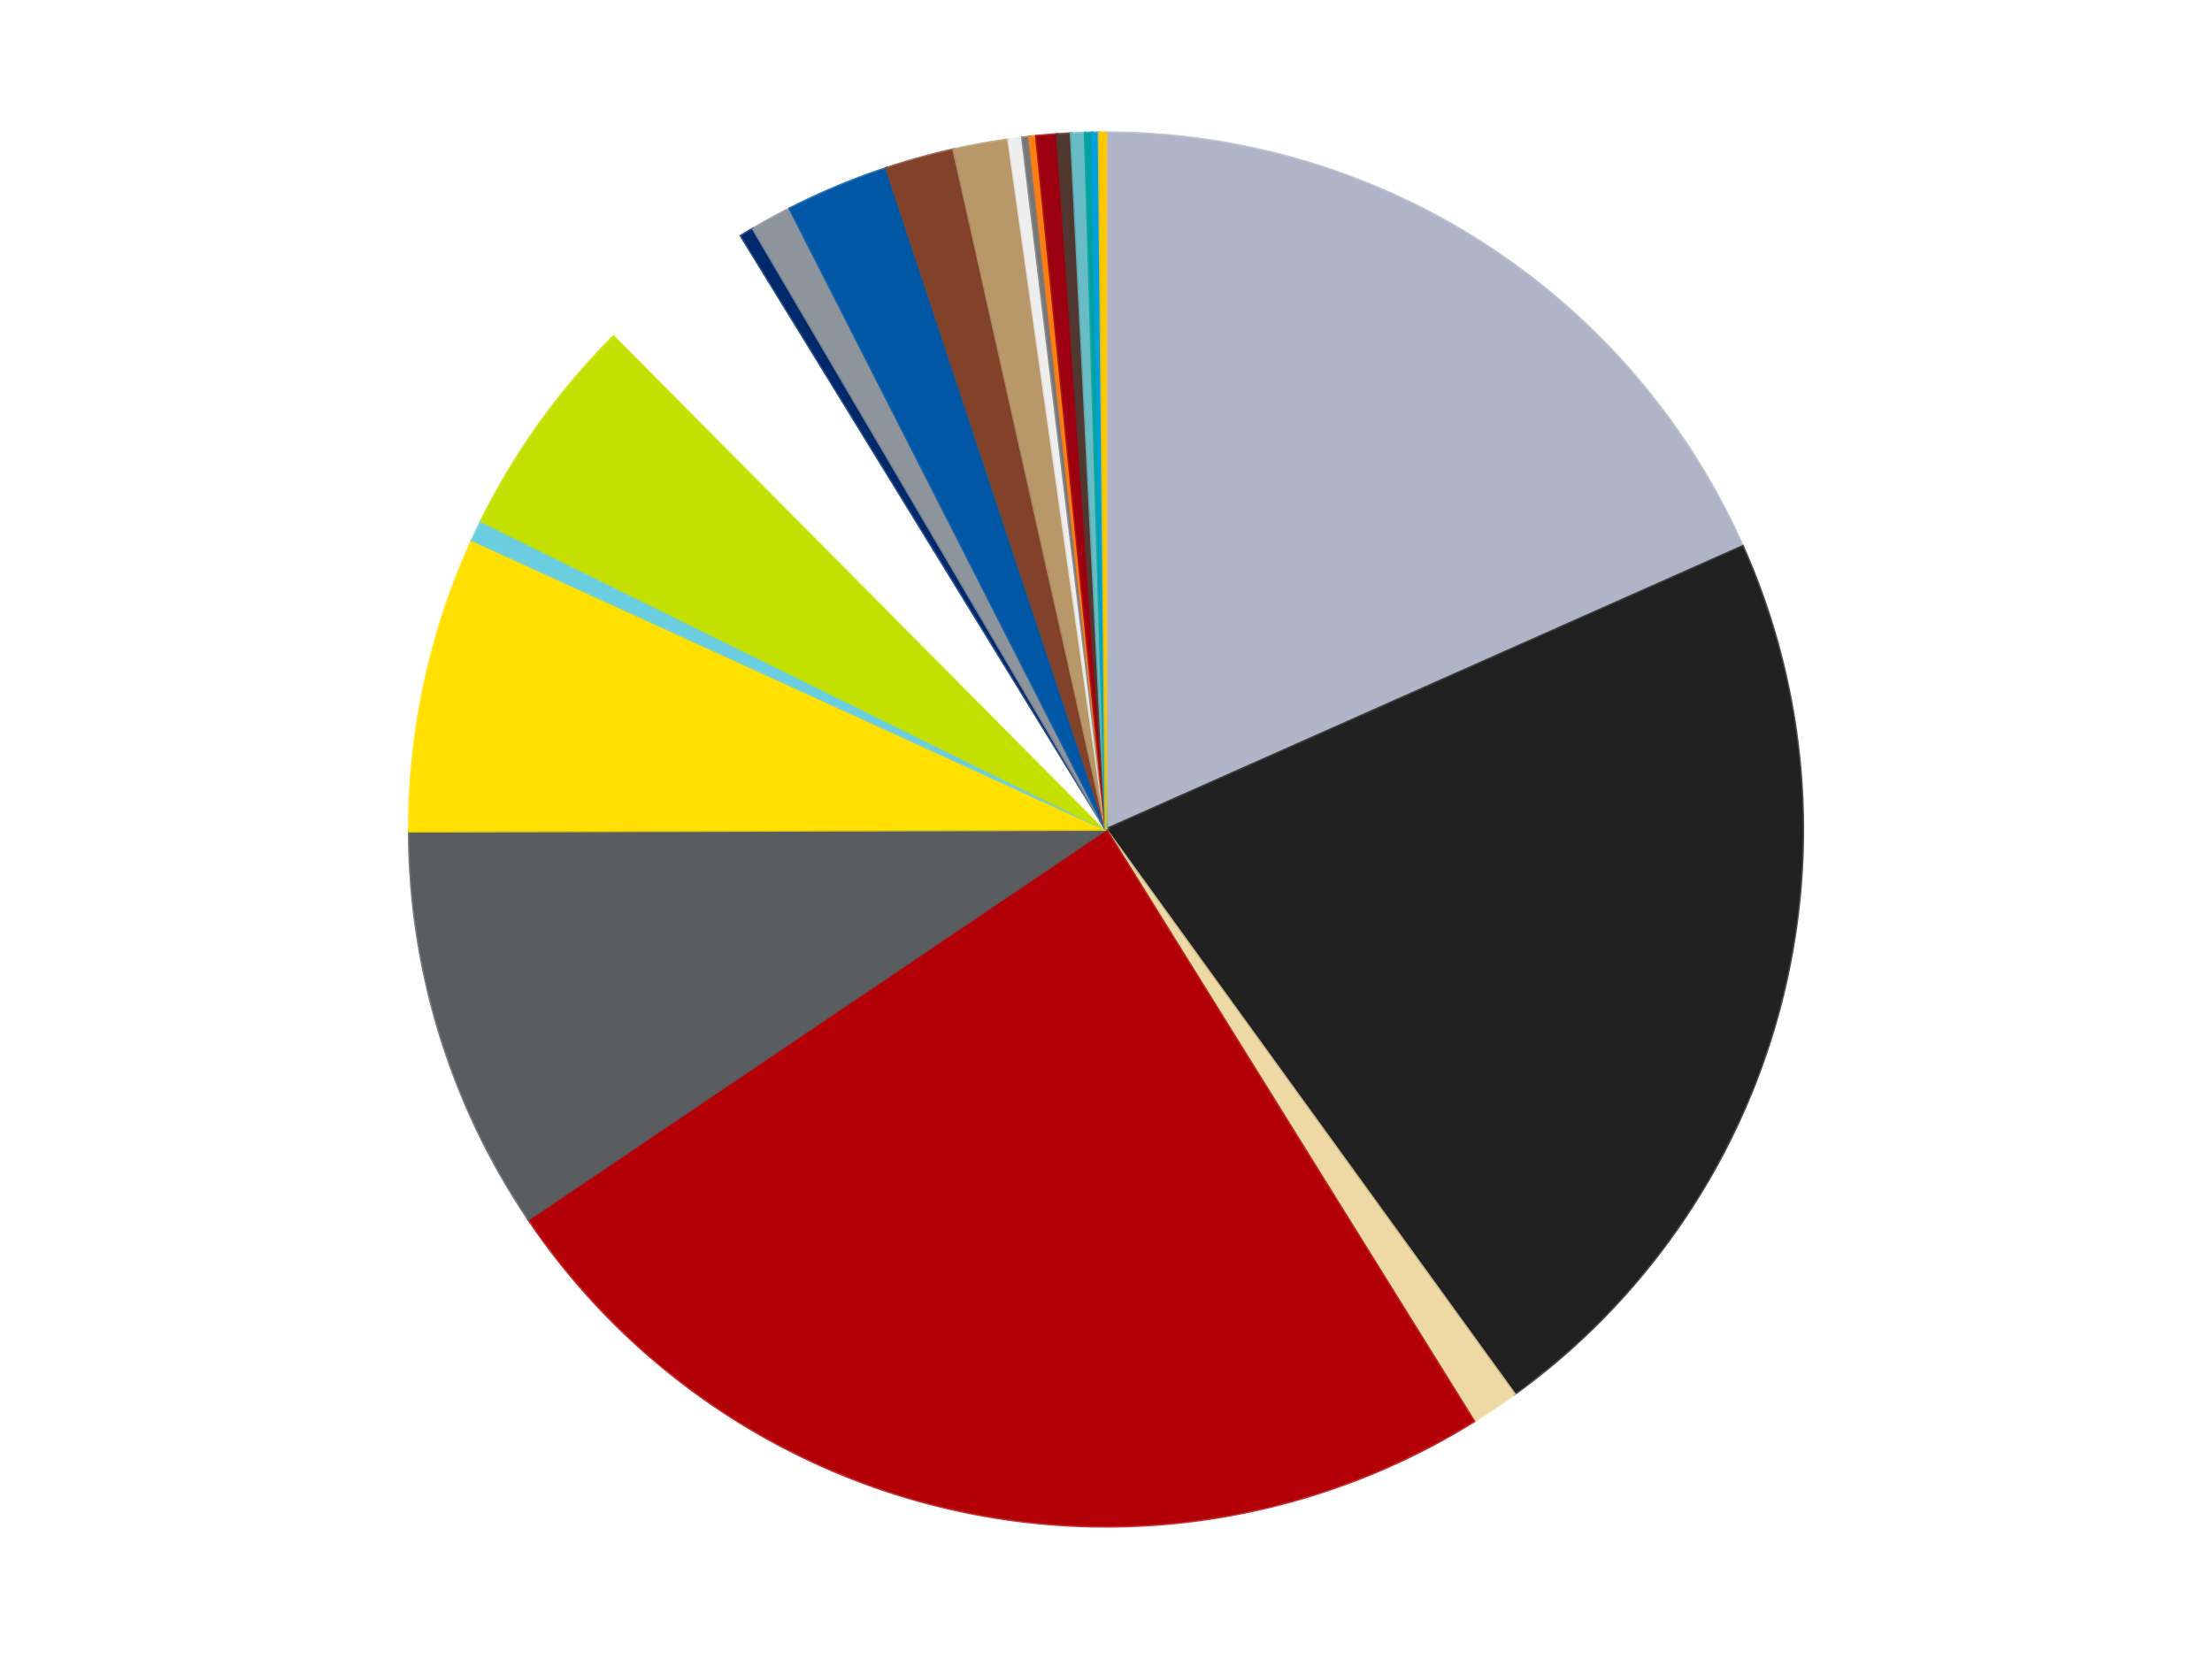
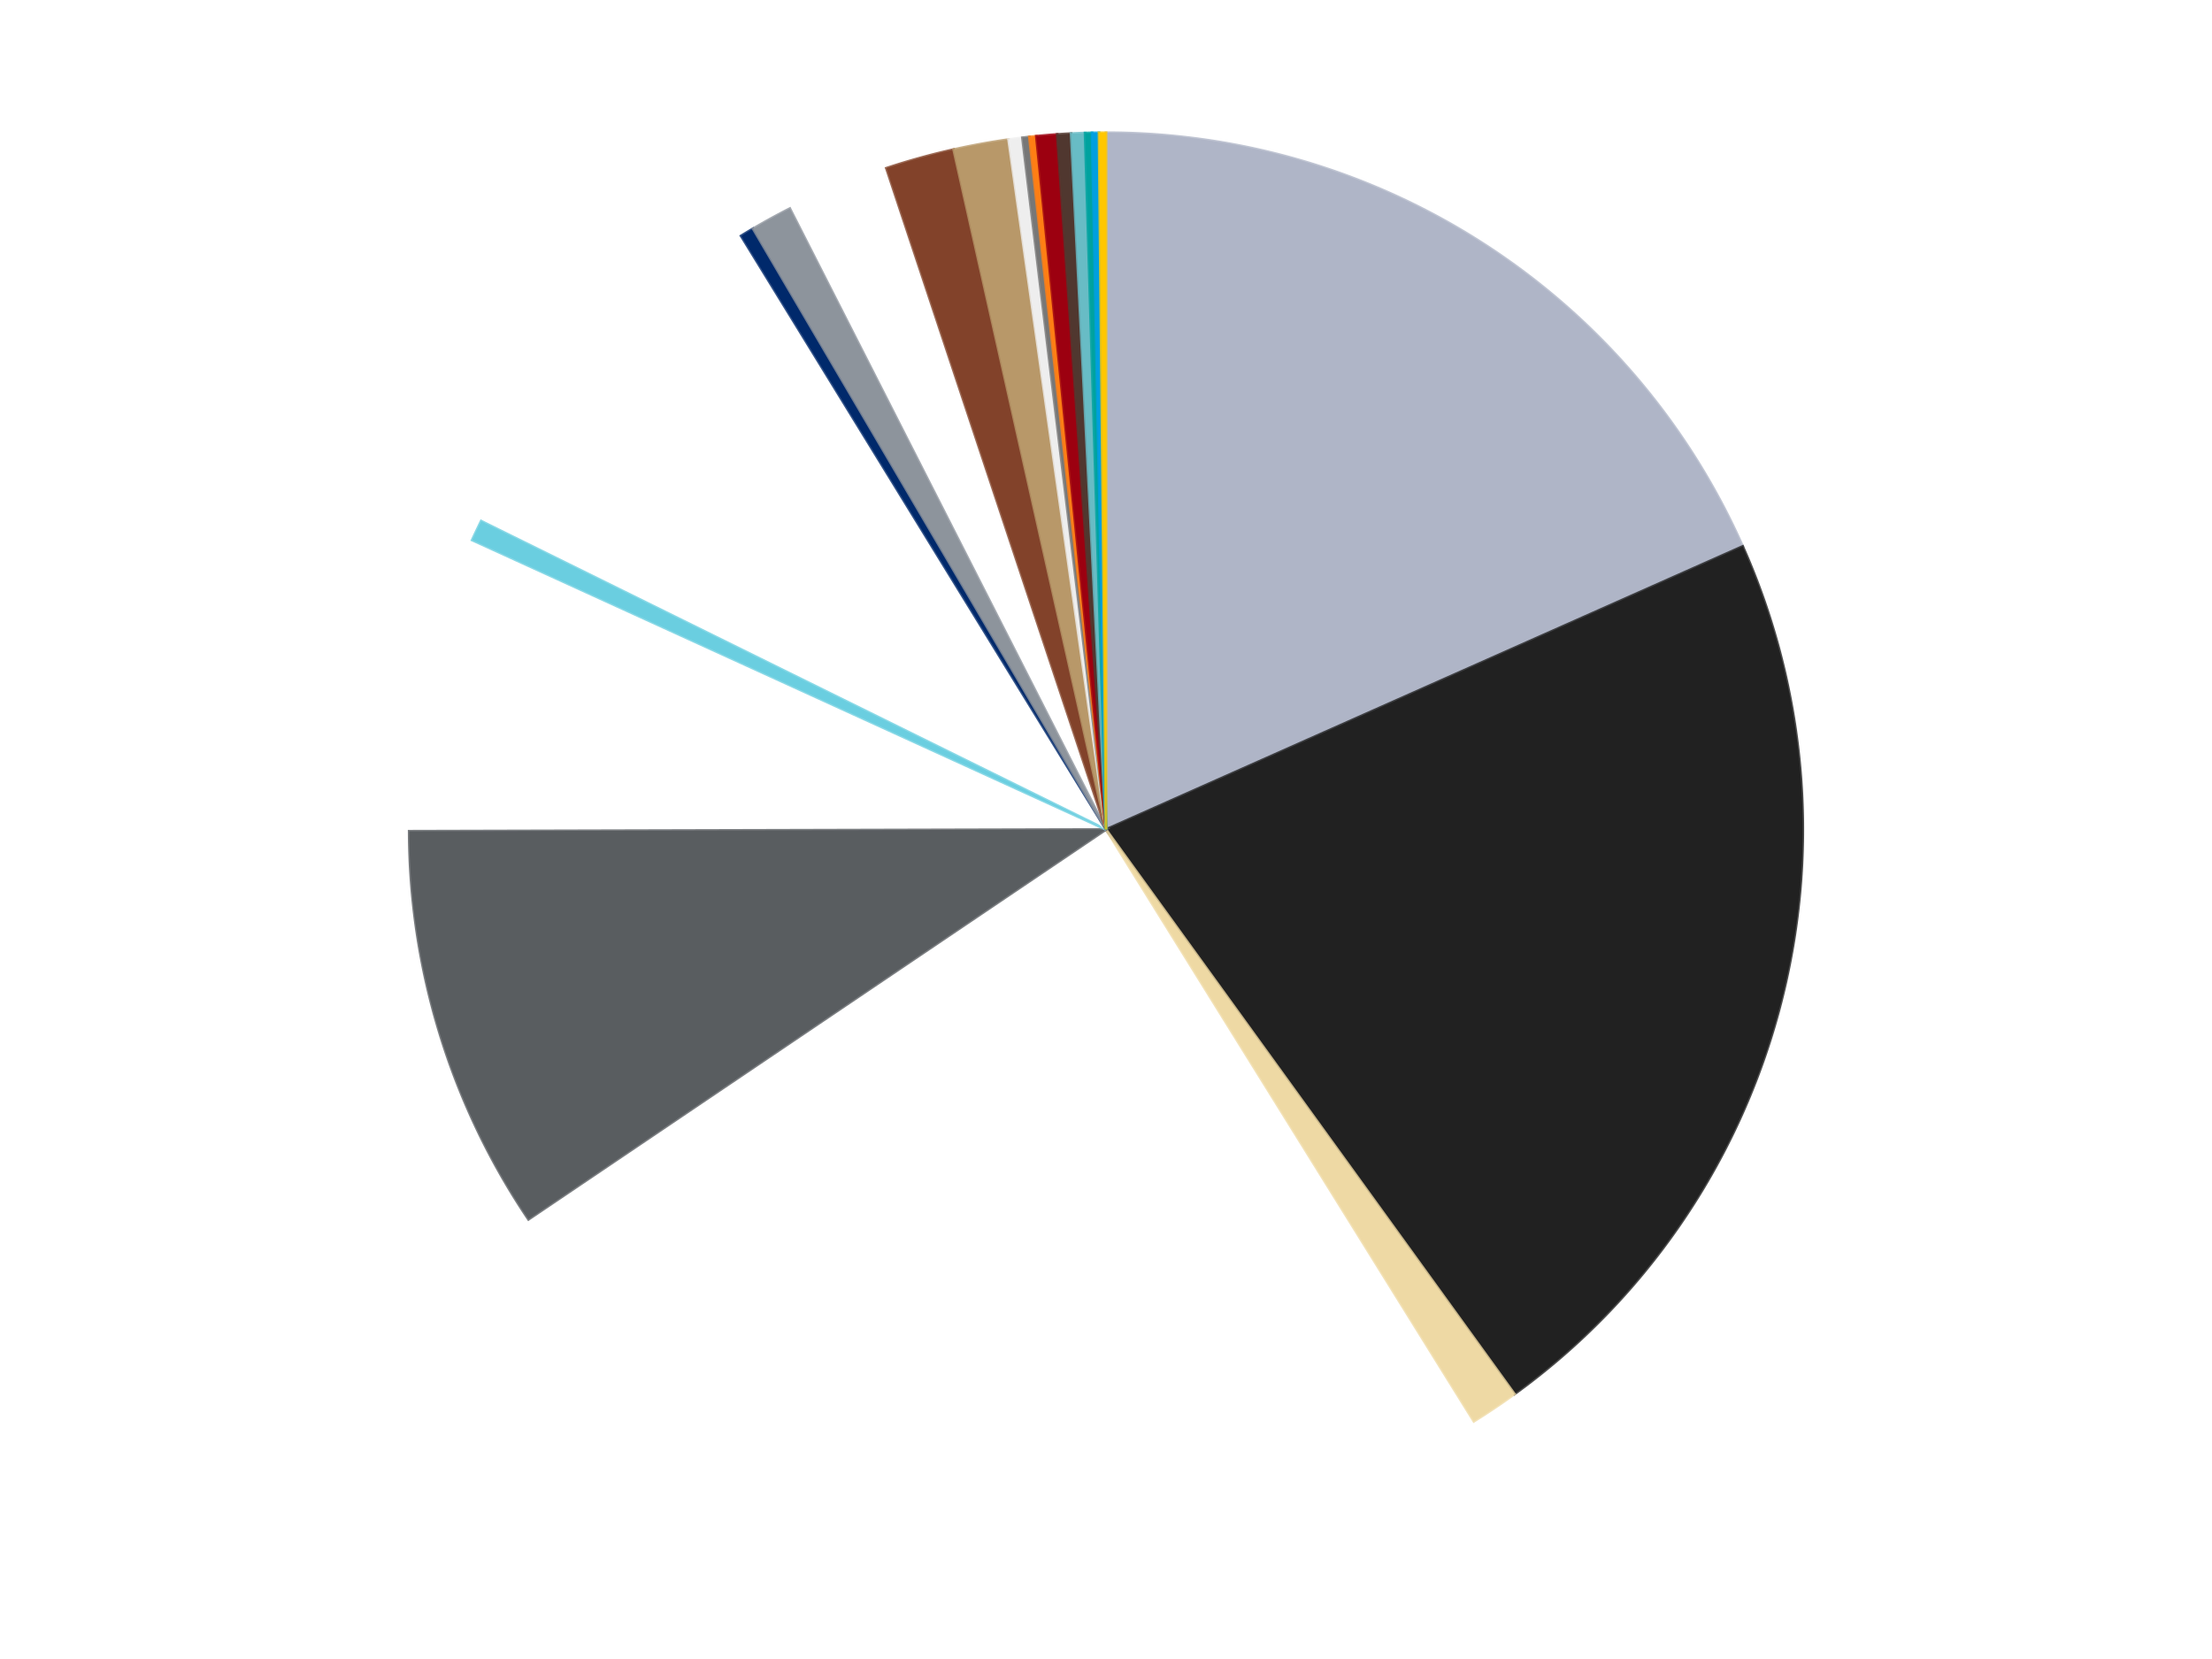
<svg xmlns="http://www.w3.org/2000/svg" xmlns:xlink="http://www.w3.org/1999/xlink" id="chart-9195ce33-c987-4231-9748-64fb606586c0" class="pygal-chart" viewBox="0 0 800 600">
  <defs>
    <style type="text/css">#chart-9195ce33-c987-4231-9748-64fb606586c0{-webkit-user-select:none;-webkit-font-smoothing:antialiased;font-family:Consolas,"Liberation Mono",Menlo,Courier,monospace}#chart-9195ce33-c987-4231-9748-64fb606586c0 .title{font-family:Consolas,"Liberation Mono",Menlo,Courier,monospace;font-size:16px}#chart-9195ce33-c987-4231-9748-64fb606586c0 .legends .legend text{font-family:Consolas,"Liberation Mono",Menlo,Courier,monospace;font-size:14px}#chart-9195ce33-c987-4231-9748-64fb606586c0 .axis text{font-family:Consolas,"Liberation Mono",Menlo,Courier,monospace;font-size:10px}#chart-9195ce33-c987-4231-9748-64fb606586c0 .axis text.major{font-family:Consolas,"Liberation Mono",Menlo,Courier,monospace;font-size:10px}#chart-9195ce33-c987-4231-9748-64fb606586c0 .text-overlay text.value{font-family:Consolas,"Liberation Mono",Menlo,Courier,monospace;font-size:16px}#chart-9195ce33-c987-4231-9748-64fb606586c0 .text-overlay text.label{font-family:Consolas,"Liberation Mono",Menlo,Courier,monospace;font-size:10px}#chart-9195ce33-c987-4231-9748-64fb606586c0 .tooltip{font-family:Consolas,"Liberation Mono",Menlo,Courier,monospace;font-size:14px}#chart-9195ce33-c987-4231-9748-64fb606586c0 text.no_data{font-family:Consolas,"Liberation Mono",Menlo,Courier,monospace;font-size:64px}
#chart-9195ce33-c987-4231-9748-64fb606586c0{background-color:transparent}#chart-9195ce33-c987-4231-9748-64fb606586c0 path,#chart-9195ce33-c987-4231-9748-64fb606586c0 line,#chart-9195ce33-c987-4231-9748-64fb606586c0 rect,#chart-9195ce33-c987-4231-9748-64fb606586c0 circle{-webkit-transition:150ms;-moz-transition:150ms;transition:150ms}#chart-9195ce33-c987-4231-9748-64fb606586c0 .graph &gt; .background{fill:transparent}#chart-9195ce33-c987-4231-9748-64fb606586c0 .plot &gt; .background{fill:transparent}#chart-9195ce33-c987-4231-9748-64fb606586c0 .graph{fill:rgba(0,0,0,.87)}#chart-9195ce33-c987-4231-9748-64fb606586c0 text.no_data{fill:rgba(0,0,0,1)}#chart-9195ce33-c987-4231-9748-64fb606586c0 .title{fill:rgba(0,0,0,1)}#chart-9195ce33-c987-4231-9748-64fb606586c0 .legends .legend text{fill:rgba(0,0,0,.87)}#chart-9195ce33-c987-4231-9748-64fb606586c0 .legends .legend:hover text{fill:rgba(0,0,0,1)}#chart-9195ce33-c987-4231-9748-64fb606586c0 .axis .line{stroke:rgba(0,0,0,1)}#chart-9195ce33-c987-4231-9748-64fb606586c0 .axis .guide.line{stroke:rgba(0,0,0,.54)}#chart-9195ce33-c987-4231-9748-64fb606586c0 .axis .major.line{stroke:rgba(0,0,0,.87)}#chart-9195ce33-c987-4231-9748-64fb606586c0 .axis text.major{fill:rgba(0,0,0,1)}#chart-9195ce33-c987-4231-9748-64fb606586c0 .axis.y .guides:hover .guide.line,#chart-9195ce33-c987-4231-9748-64fb606586c0 .line-graph .axis.x .guides:hover .guide.line,#chart-9195ce33-c987-4231-9748-64fb606586c0 .stackedline-graph .axis.x .guides:hover .guide.line,#chart-9195ce33-c987-4231-9748-64fb606586c0 .xy-graph .axis.x .guides:hover .guide.line{stroke:rgba(0,0,0,1)}#chart-9195ce33-c987-4231-9748-64fb606586c0 .axis .guides:hover text{fill:rgba(0,0,0,1)}#chart-9195ce33-c987-4231-9748-64fb606586c0 .reactive{fill-opacity:1.0;stroke-opacity:.8;stroke-width:1}#chart-9195ce33-c987-4231-9748-64fb606586c0 .ci{stroke:rgba(0,0,0,.87)}#chart-9195ce33-c987-4231-9748-64fb606586c0 .reactive.active,#chart-9195ce33-c987-4231-9748-64fb606586c0 .active .reactive{fill-opacity:0.6;stroke-opacity:.9;stroke-width:4}#chart-9195ce33-c987-4231-9748-64fb606586c0 .ci .reactive.active{stroke-width:1.5}#chart-9195ce33-c987-4231-9748-64fb606586c0 .series text{fill:rgba(0,0,0,1)}#chart-9195ce33-c987-4231-9748-64fb606586c0 .tooltip rect{fill:transparent;stroke:rgba(0,0,0,1);-webkit-transition:opacity 150ms;-moz-transition:opacity 150ms;transition:opacity 150ms}#chart-9195ce33-c987-4231-9748-64fb606586c0 .tooltip .label{fill:rgba(0,0,0,.87)}#chart-9195ce33-c987-4231-9748-64fb606586c0 .tooltip .label{fill:rgba(0,0,0,.87)}#chart-9195ce33-c987-4231-9748-64fb606586c0 .tooltip .legend{font-size:.8em;fill:rgba(0,0,0,.54)}#chart-9195ce33-c987-4231-9748-64fb606586c0 .tooltip .x_label{font-size:.6em;fill:rgba(0,0,0,1)}#chart-9195ce33-c987-4231-9748-64fb606586c0 .tooltip .xlink{font-size:.5em;text-decoration:underline}#chart-9195ce33-c987-4231-9748-64fb606586c0 .tooltip .value{font-size:1.5em}#chart-9195ce33-c987-4231-9748-64fb606586c0 .bound{font-size:.5em}#chart-9195ce33-c987-4231-9748-64fb606586c0 .max-value{font-size:.75em;fill:rgba(0,0,0,.54)}#chart-9195ce33-c987-4231-9748-64fb606586c0 .map-element{fill:transparent;stroke:rgba(0,0,0,.54) !important}#chart-9195ce33-c987-4231-9748-64fb606586c0 .map-element .reactive{fill-opacity:inherit;stroke-opacity:inherit}#chart-9195ce33-c987-4231-9748-64fb606586c0 .color-0,#chart-9195ce33-c987-4231-9748-64fb606586c0 .color-0 a:visited{stroke:#f44336;fill:#f44336}#chart-9195ce33-c987-4231-9748-64fb606586c0 .color-1,#chart-9195ce33-c987-4231-9748-64fb606586c0 .color-1 a:visited{stroke:#3f51b5;fill:#3f51b5}#chart-9195ce33-c987-4231-9748-64fb606586c0 .color-2,#chart-9195ce33-c987-4231-9748-64fb606586c0 .color-2 a:visited{stroke:#009688;fill:#009688}#chart-9195ce33-c987-4231-9748-64fb606586c0 .color-3,#chart-9195ce33-c987-4231-9748-64fb606586c0 .color-3 a:visited{stroke:#ffc107;fill:#ffc107}#chart-9195ce33-c987-4231-9748-64fb606586c0 .color-4,#chart-9195ce33-c987-4231-9748-64fb606586c0 .color-4 a:visited{stroke:#ff5722;fill:#ff5722}#chart-9195ce33-c987-4231-9748-64fb606586c0 .color-5,#chart-9195ce33-c987-4231-9748-64fb606586c0 .color-5 a:visited{stroke:#9c27b0;fill:#9c27b0}#chart-9195ce33-c987-4231-9748-64fb606586c0 .color-6,#chart-9195ce33-c987-4231-9748-64fb606586c0 .color-6 a:visited{stroke:#03a9f4;fill:#03a9f4}#chart-9195ce33-c987-4231-9748-64fb606586c0 .color-7,#chart-9195ce33-c987-4231-9748-64fb606586c0 .color-7 a:visited{stroke:#8bc34a;fill:#8bc34a}#chart-9195ce33-c987-4231-9748-64fb606586c0 .color-8,#chart-9195ce33-c987-4231-9748-64fb606586c0 .color-8 a:visited{stroke:#ff9800;fill:#ff9800}#chart-9195ce33-c987-4231-9748-64fb606586c0 .color-9,#chart-9195ce33-c987-4231-9748-64fb606586c0 .color-9 a:visited{stroke:#e91e63;fill:#e91e63}#chart-9195ce33-c987-4231-9748-64fb606586c0 .color-10,#chart-9195ce33-c987-4231-9748-64fb606586c0 .color-10 a:visited{stroke:#2196f3;fill:#2196f3}#chart-9195ce33-c987-4231-9748-64fb606586c0 .color-11,#chart-9195ce33-c987-4231-9748-64fb606586c0 .color-11 a:visited{stroke:#4caf50;fill:#4caf50}#chart-9195ce33-c987-4231-9748-64fb606586c0 .color-12,#chart-9195ce33-c987-4231-9748-64fb606586c0 .color-12 a:visited{stroke:#ffeb3b;fill:#ffeb3b}#chart-9195ce33-c987-4231-9748-64fb606586c0 .color-13,#chart-9195ce33-c987-4231-9748-64fb606586c0 .color-13 a:visited{stroke:#673ab7;fill:#673ab7}#chart-9195ce33-c987-4231-9748-64fb606586c0 .color-14,#chart-9195ce33-c987-4231-9748-64fb606586c0 .color-14 a:visited{stroke:#00bcd4;fill:#00bcd4}#chart-9195ce33-c987-4231-9748-64fb606586c0 .color-15,#chart-9195ce33-c987-4231-9748-64fb606586c0 .color-15 a:visited{stroke:#cddc39;fill:#cddc39}#chart-9195ce33-c987-4231-9748-64fb606586c0 .color-16,#chart-9195ce33-c987-4231-9748-64fb606586c0 .color-16 a:visited{stroke:#9e9e9e;fill:#9e9e9e}#chart-9195ce33-c987-4231-9748-64fb606586c0 .color-17,#chart-9195ce33-c987-4231-9748-64fb606586c0 .color-17 a:visited{stroke:#607d8b;fill:#607d8b}#chart-9195ce33-c987-4231-9748-64fb606586c0 .color-18,#chart-9195ce33-c987-4231-9748-64fb606586c0 .color-18 a:visited{stroke:#7b0f07;fill:#7b0f07}#chart-9195ce33-c987-4231-9748-64fb606586c0 .color-19,#chart-9195ce33-c987-4231-9748-64fb606586c0 .color-19 a:visited{stroke:#141938;fill:#141938}#chart-9195ce33-c987-4231-9748-64fb606586c0 .color-20,#chart-9195ce33-c987-4231-9748-64fb606586c0 .color-20 a:visited{stroke:#000000;fill:#000000}#chart-9195ce33-c987-4231-9748-64fb606586c0 .color-21,#chart-9195ce33-c987-4231-9748-64fb606586c0 .color-21 a:visited{stroke:#5e4600;fill:#5e4600}#chart-9195ce33-c987-4231-9748-64fb606586c0 .color-22,#chart-9195ce33-c987-4231-9748-64fb606586c0 .color-22 a:visited{stroke:#791d00;fill:#791d00}#chart-9195ce33-c987-4231-9748-64fb606586c0 .text-overlay .color-0 text{fill:black}#chart-9195ce33-c987-4231-9748-64fb606586c0 .text-overlay .color-1 text{fill:black}#chart-9195ce33-c987-4231-9748-64fb606586c0 .text-overlay .color-2 text{fill:black}#chart-9195ce33-c987-4231-9748-64fb606586c0 .text-overlay .color-3 text{fill:black}#chart-9195ce33-c987-4231-9748-64fb606586c0 .text-overlay .color-4 text{fill:black}#chart-9195ce33-c987-4231-9748-64fb606586c0 .text-overlay .color-5 text{fill:black}#chart-9195ce33-c987-4231-9748-64fb606586c0 .text-overlay .color-6 text{fill:black}#chart-9195ce33-c987-4231-9748-64fb606586c0 .text-overlay .color-7 text{fill:black}#chart-9195ce33-c987-4231-9748-64fb606586c0 .text-overlay .color-8 text{fill:black}#chart-9195ce33-c987-4231-9748-64fb606586c0 .text-overlay .color-9 text{fill:black}#chart-9195ce33-c987-4231-9748-64fb606586c0 .text-overlay .color-10 text{fill:black}#chart-9195ce33-c987-4231-9748-64fb606586c0 .text-overlay .color-11 text{fill:black}#chart-9195ce33-c987-4231-9748-64fb606586c0 .text-overlay .color-12 text{fill:black}#chart-9195ce33-c987-4231-9748-64fb606586c0 .text-overlay .color-13 text{fill:black}#chart-9195ce33-c987-4231-9748-64fb606586c0 .text-overlay .color-14 text{fill:black}#chart-9195ce33-c987-4231-9748-64fb606586c0 .text-overlay .color-15 text{fill:black}#chart-9195ce33-c987-4231-9748-64fb606586c0 .text-overlay .color-16 text{fill:black}#chart-9195ce33-c987-4231-9748-64fb606586c0 .text-overlay .color-17 text{fill:black}#chart-9195ce33-c987-4231-9748-64fb606586c0 .text-overlay .color-18 text{fill:black}#chart-9195ce33-c987-4231-9748-64fb606586c0 .text-overlay .color-19 text{fill:white}#chart-9195ce33-c987-4231-9748-64fb606586c0 .text-overlay .color-20 text{fill:white}#chart-9195ce33-c987-4231-9748-64fb606586c0 .text-overlay .color-21 text{fill:black}#chart-9195ce33-c987-4231-9748-64fb606586c0 .text-overlay .color-22 text{fill:black}
#chart-9195ce33-c987-4231-9748-64fb606586c0 text.no_data{text-anchor:middle}#chart-9195ce33-c987-4231-9748-64fb606586c0 .guide.line{fill:none}#chart-9195ce33-c987-4231-9748-64fb606586c0 .centered{text-anchor:middle}#chart-9195ce33-c987-4231-9748-64fb606586c0 .title{text-anchor:middle}#chart-9195ce33-c987-4231-9748-64fb606586c0 .legends .legend text{fill-opacity:1}#chart-9195ce33-c987-4231-9748-64fb606586c0 .axis.x text{text-anchor:middle}#chart-9195ce33-c987-4231-9748-64fb606586c0 .axis.x:not(.web) text[transform]{text-anchor:start}#chart-9195ce33-c987-4231-9748-64fb606586c0 .axis.x:not(.web) text[transform].backwards{text-anchor:end}#chart-9195ce33-c987-4231-9748-64fb606586c0 .axis.y text{text-anchor:end}#chart-9195ce33-c987-4231-9748-64fb606586c0 .axis.y text[transform].backwards{text-anchor:start}#chart-9195ce33-c987-4231-9748-64fb606586c0 .axis.y2 text{text-anchor:start}#chart-9195ce33-c987-4231-9748-64fb606586c0 .axis.y2 text[transform].backwards{text-anchor:end}#chart-9195ce33-c987-4231-9748-64fb606586c0 .axis .guide.line{stroke-dasharray:4,4;stroke:black}#chart-9195ce33-c987-4231-9748-64fb606586c0 .axis .major.guide.line{stroke-dasharray:6,6;stroke:black}#chart-9195ce33-c987-4231-9748-64fb606586c0 .horizontal .axis.y .guide.line,#chart-9195ce33-c987-4231-9748-64fb606586c0 .horizontal .axis.y2 .guide.line,#chart-9195ce33-c987-4231-9748-64fb606586c0 .vertical .axis.x .guide.line{opacity:0}#chart-9195ce33-c987-4231-9748-64fb606586c0 .horizontal .axis.always_show .guide.line,#chart-9195ce33-c987-4231-9748-64fb606586c0 .vertical .axis.always_show .guide.line{opacity:1 !important}#chart-9195ce33-c987-4231-9748-64fb606586c0 .axis.y .guides:hover .guide.line,#chart-9195ce33-c987-4231-9748-64fb606586c0 .axis.y2 .guides:hover .guide.line,#chart-9195ce33-c987-4231-9748-64fb606586c0 .axis.x .guides:hover .guide.line{opacity:1}#chart-9195ce33-c987-4231-9748-64fb606586c0 .axis .guides:hover text{opacity:1}#chart-9195ce33-c987-4231-9748-64fb606586c0 .nofill{fill:none}#chart-9195ce33-c987-4231-9748-64fb606586c0 .subtle-fill{fill-opacity:.2}#chart-9195ce33-c987-4231-9748-64fb606586c0 .dot{stroke-width:1px;fill-opacity:1;stroke-opacity:1}#chart-9195ce33-c987-4231-9748-64fb606586c0 .dot.active{stroke-width:5px}#chart-9195ce33-c987-4231-9748-64fb606586c0 .dot.negative{fill:transparent}#chart-9195ce33-c987-4231-9748-64fb606586c0 text,#chart-9195ce33-c987-4231-9748-64fb606586c0 tspan{stroke:none !important}#chart-9195ce33-c987-4231-9748-64fb606586c0 .series text.active{opacity:1}#chart-9195ce33-c987-4231-9748-64fb606586c0 .tooltip rect{fill-opacity:.95;stroke-width:.5}#chart-9195ce33-c987-4231-9748-64fb606586c0 .tooltip text{fill-opacity:1}#chart-9195ce33-c987-4231-9748-64fb606586c0 .showable{visibility:hidden}#chart-9195ce33-c987-4231-9748-64fb606586c0 .showable.shown{visibility:visible}#chart-9195ce33-c987-4231-9748-64fb606586c0 .gauge-background{fill:rgba(229,229,229,1);stroke:none}#chart-9195ce33-c987-4231-9748-64fb606586c0 .bg-lines{stroke:transparent;stroke-width:2px}</style>
    <script type="text/javascript">window.pygal = window.pygal || {};window.pygal.config = window.pygal.config || {};window.pygal.config['9195ce33-c987-4231-9748-64fb606586c0'] = {"allow_interruptions": false, "box_mode": "extremes", "classes": ["pygal-chart"], "css": ["file://style.css", "file://graph.css"], "defs": [], "disable_xml_declaration": false, "dots_size": 2.5, "dynamic_print_values": false, "explicit_size": false, "fill": false, "force_uri_protocol": "https", "formatter": null, "half_pie": false, "height": 600, "include_x_axis": false, "inner_radius": 0, "interpolate": null, "interpolation_parameters": {}, "interpolation_precision": 250, "inverse_y_axis": false, "js": ["//kozea.github.io/pygal.js/2.0.x/pygal-tooltips.min.js"], "legend_at_bottom": false, "legend_at_bottom_columns": null, "legend_box_size": 12, "logarithmic": false, "margin": 20, "margin_bottom": null, "margin_left": null, "margin_right": null, "margin_top": null, "max_scale": 16, "min_scale": 4, "missing_value_fill_truncation": "x", "no_data_text": "No data", "no_prefix": false, "order_min": null, "pretty_print": false, "print_labels": false, "print_values": false, "print_values_position": "center", "print_zeroes": true, "range": null, "rounded_bars": null, "secondary_range": null, "show_dots": true, "show_legend": false, "show_minor_x_labels": true, "show_minor_y_labels": true, "show_only_major_dots": false, "show_x_guides": false, "show_x_labels": true, "show_y_guides": true, "show_y_labels": true, "spacing": 10, "stack_from_top": false, "strict": false, "stroke": true, "stroke_style": null, "style": {"background": "transparent", "ci_colors": [], "colors": ["#F44336", "#3F51B5", "#009688", "#FFC107", "#FF5722", "#9C27B0", "#03A9F4", "#8BC34A", "#FF9800", "#E91E63", "#2196F3", "#4CAF50", "#FFEB3B", "#673AB7", "#00BCD4", "#CDDC39", "#9E9E9E", "#607D8B"], "dot_opacity": "1", "font_family": "Consolas, \"Liberation Mono\", Menlo, Courier, monospace", "foreground": "rgba(0, 0, 0, .87)", "foreground_strong": "rgba(0, 0, 0, 1)", "foreground_subtle": "rgba(0, 0, 0, .54)", "guide_stroke_color": "black", "guide_stroke_dasharray": "4,4", "label_font_family": "Consolas, \"Liberation Mono\", Menlo, Courier, monospace", "label_font_size": 10, "legend_font_family": "Consolas, \"Liberation Mono\", Menlo, Courier, monospace", "legend_font_size": 14, "major_guide_stroke_color": "black", "major_guide_stroke_dasharray": "6,6", "major_label_font_family": "Consolas, \"Liberation Mono\", Menlo, Courier, monospace", "major_label_font_size": 10, "no_data_font_family": "Consolas, \"Liberation Mono\", Menlo, Courier, monospace", "no_data_font_size": 64, "opacity": "1.0", "opacity_hover": "0.6", "plot_background": "transparent", "stroke_opacity": ".8", "stroke_opacity_hover": ".9", "stroke_width": "1", "stroke_width_hover": "4", "title_font_family": "Consolas, \"Liberation Mono\", Menlo, Courier, monospace", "title_font_size": 16, "tooltip_font_family": "Consolas, \"Liberation Mono\", Menlo, Courier, monospace", "tooltip_font_size": 14, "transition": "150ms", "value_background": "rgba(229, 229, 229, 1)", "value_colors": [], "value_font_family": "Consolas, \"Liberation Mono\", Menlo, Courier, monospace", "value_font_size": 16, "value_label_font_family": "Consolas, \"Liberation Mono\", Menlo, Courier, monospace", "value_label_font_size": 10}, "title": null, "tooltip_border_radius": 0, "tooltip_fancy_mode": true, "truncate_label": null, "truncate_legend": null, "width": 800, "x_label_rotation": 0, "x_labels": null, "x_labels_major": null, "x_labels_major_count": null, "x_labels_major_every": null, "x_title": null, "xrange": null, "y_label_rotation": 0, "y_labels": null, "y_labels_major": null, "y_labels_major_count": null, "y_labels_major_every": null, "y_title": null, "zero": 0, "legends": ["Light Bluish Gray", "Black", "Tan", "Red", "Dark Bluish Gray", "Yellow", "Medium Azure", "Lime", "White", "Trans-Dark Blue", "Flat Silver", "Blue", "Reddish Brown", "Dark Tan", "Trans-Clear", "Trans-Black (2023)", "Orange", "Trans-Red", "Dark Brown", "Trans-Light Blue", "Dark Turquoise", "Dark Azure", "Bright Light Orange"]}</script>
    <script type="text/javascript" xlink:href="https://kozea.github.io/pygal.js/2.0.x/pygal-tooltips.min.js" />
  </defs>
  <title>Pygal</title>
  <g class="graph pie-graph vertical">
    <rect x="0" y="0" width="800" height="600" class="background" />
    <g transform="translate(20, 20)" class="plot">
-       <rect x="0" y="0" width="760" height="560" class="background" />
      <g class="series serie-0 color-0">
        <g class="slices">
          <g class="slice" style="fill: #AFB5C7; stroke: #AFB5C7">
            <path d="M380 28 A252 252 0 0 1 610.265 177.618 L380 280 A0 0 0 0 0 380 280 z" class="slice reactive tooltip-trigger" />
            <desc class="value">115</desc>
            <desc class="x centered">448.65098993615544</desc>
            <desc class="y centered">174.3447039624332</desc>
          </g>
        </g>
      </g>
      <g class="series serie-1 color-1">
        <g class="slices">
          <g class="slice" style="fill: #212121; stroke: #212121">
            <path d="M610.265 177.618 A252 252 0 0 1 527.713 484.169 L380 280 A0 0 0 0 0 380 280 z" class="slice reactive tooltip-trigger" />
            <desc class="value">136</desc>
            <desc class="x centered">501.66570891644284</desc>
            <desc class="y centered">312.763627300093</desc>
          </g>
        </g>
      </g>
      <g class="series serie-2 color-2">
        <g class="slices">
          <g class="slice" style="fill: #EED9A4; stroke: #EED9A4">
            <path d="M527.713 484.169 A252 252 0 0 1 513.04 494.02 L380 280 A0 0 0 0 0 380 280 z" class="slice reactive tooltip-trigger" />
            <desc class="value">7</desc>
            <desc class="x centered">450.23133673259974</desc>
            <desc class="y centered">384.6114684953432</desc>
          </g>
        </g>
      </g>
      <g class="series serie-3 color-3">
        <g class="slices">
          <g class="slice" style="fill: #B30006; stroke: #B30006">
-             <path d="M513.04 494.02 A252 252 0 0 1 171.13 420.986 L380 280 A0 0 0 0 0 380 280 z" class="slice reactive tooltip-trigger" />
            <desc class="value">153</desc>
            <desc class="x centered">353.67963435581294</desc>
            <desc class="y centered">403.22028385114317</desc>
          </g>
        </g>
      </g>
      <g class="series serie-4 color-4">
        <g class="slices">
          <g class="slice" style="fill: #595D60; stroke: #595D60">
            <path d="M171.13 420.986 A252 252 0 0 1 128.001 280.631 L380 280 A0 0 0 0 0 380 280 z" class="slice reactive tooltip-trigger" />
            <desc class="value">59</desc>
            <desc class="x centered">259.55802025013367</desc>
            <desc class="y centered">317.00985698341447</desc>
          </g>
        </g>
      </g>
      <g class="series serie-5 color-5">
        <g class="slices">
          <g class="slice" style="fill: #FFE001; stroke: #FFE001">
-             <path d="M128.001 280.631 A252 252 0 0 1 150.773 175.315 L380 280 A0 0 0 0 0 380 280 z" class="slice reactive tooltip-trigger" />
            <desc class="value">43</desc>
            <desc class="x centered">256.8460420524393</desc>
            <desc class="y centered">253.3710187605597</desc>
          </g>
        </g>
      </g>
      <g class="series serie-6 color-6">
        <g class="slices">
          <g class="slice" style="fill: #6ACEE0; stroke: #6ACEE0">
            <path d="M150.773 175.315 A252 252 0 0 1 154.023 168.472 L380 280 A0 0 0 0 0 380 280 z" class="slice reactive tooltip-trigger" />
            <desc class="value">3</desc>
            <desc class="x centered">266.18607248318</desc>
            <desc class="y centered">225.94086660705665</desc>
          </g>
        </g>
      </g>
      <g class="series serie-7 color-7">
        <g class="slices">
          <g class="slice" style="fill: #C4E000; stroke: #C4E000">
-             <path d="M154.023 168.472 A252 252 0 0 1 202.48 101.141 L380 280 A0 0 0 0 0 380 280 z" class="slice reactive tooltip-trigger" />
            <desc class="value">33</desc>
            <desc class="x centered">277.73092120072124</desc>
            <desc class="y centered">206.399486947801</desc>
          </g>
        </g>
      </g>
      <g class="series serie-8 color-8">
        <g class="slices">
          <g class="slice" style="fill: #FFFFFF; stroke: #FFFFFF">
            <path d="M202.48 101.141 A252 252 0 0 1 248.034 65.316 L380 280 A0 0 0 0 0 380 280 z" class="slice reactive tooltip-trigger" />
            <desc class="value">23</desc>
            <desc class="x centered">302.1119677362037</desc>
            <desc class="y centered">180.95731006240882</desc>
          </g>
        </g>
      </g>
      <g class="series serie-9 color-9">
        <g class="slices">
          <g class="slice" style="fill: #00296B; stroke: #00296B">
            <path d="M248.034 65.316 A252 252 0 0 1 252.363 62.715 L380 280 A0 0 0 0 0 380 280 z" class="slice reactive tooltip-trigger" />
            <desc class="value">2</desc>
            <desc class="x centered">315.0961836041462</desc>
            <desc class="y centered">172.00233976028326</desc>
          </g>
        </g>
      </g>
      <g class="series serie-10 color-10">
        <g class="slices">
          <g class="slice" style="fill: #8D949C; stroke: #8D949C">
            <path d="M252.363 62.715 A252 252 0 0 1 265.651 55.438 L380 280 A0 0 0 0 0 380 280 z" class="slice reactive tooltip-trigger" />
            <desc class="value">6</desc>
            <desc class="x centered">319.47614994738814</desc>
            <desc class="y centered">169.48817450241376</desc>
          </g>
        </g>
      </g>
      <g class="series serie-11 color-11">
        <g class="slices">
          <g class="slice" style="fill: #0057A6; stroke: #0057A6">
-             <path d="M265.651 55.438 A252 252 0 0 1 300.568 40.846 L380 280 A0 0 0 0 0 380 280 z" class="slice reactive tooltip-trigger" />
            <desc class="value">15</desc>
            <desc class="x centered">331.4175819879261</desc>
            <desc class="y centered">163.74274792469885</desc>
          </g>
        </g>
      </g>
      <g class="series serie-12 color-12">
        <g class="slices">
          <g class="slice" style="fill: #82422A; stroke: #82422A">
            <path d="M300.568 40.846 A252 252 0 0 1 324.892 34.099 L380 280 A0 0 0 0 0 380 280 z" class="slice reactive tooltip-trigger" />
            <desc class="value">10</desc>
            <desc class="x centered">346.3228949448167</desc>
            <desc class="y centered">158.58396895342793</desc>
          </g>
        </g>
      </g>
      <g class="series serie-13 color-13">
        <g class="slices">
          <g class="slice" style="fill: #B89869; stroke: #B89869">
            <path d="M324.892 34.099 A252 252 0 0 1 344.762 30.476 L380 280 A0 0 0 0 0 380 280 z" class="slice reactive tooltip-trigger" />
            <desc class="value">8</desc>
            <desc class="x centered">357.3953517068244</desc>
            <desc class="y centered">156.04424226546865</desc>
          </g>
        </g>
      </g>
      <g class="series serie-14 color-14">
        <g class="slices">
          <g class="slice" style="fill: #EEEEEE; stroke: #EEEEEE">
            <path d="M344.762 30.476 A252 252 0 0 1 349.769 29.82 L380 280 A0 0 0 0 0 380 280 z" class="slice reactive tooltip-trigger" />
            <desc class="value">2</desc>
            <desc class="x centered">363.63194347184486</desc>
            <desc class="y centered">155.06767141571754</desc>
          </g>
        </g>
      </g>
      <g class="series serie-15 color-15">
        <g class="slices">
          <g class="slice" style="fill: #777777; stroke: #777777">
-             <path d="M349.769 29.82 A252 252 0 0 1 352.278 29.529 L380 280 A0 0 0 0 0 380 280 z" class="slice reactive tooltip-trigger" />
+             <path d="M349.769 29.82 A252 252 0 0 1 352.278 29.529 A0 0 0 0 0 380 280 z" class="slice reactive tooltip-trigger" />
            <desc class="value">1</desc>
            <desc class="x centered">365.51164764706226</desc>
            <desc class="y centered">154.83575731824556</desc>
          </g>
        </g>
      </g>
      <g class="series serie-16 color-16">
        <g class="slices">
          <g class="slice" style="fill: #FF7E14; stroke: #FF7E14">
            <path d="M352.278 29.529 A252 252 0 0 1 354.789 29.264 L380 280 A0 0 0 0 0 380 280 z" class="slice reactive tooltip-trigger" />
            <desc class="value">1</desc>
            <desc class="x centered">366.76662864656237</desc>
            <desc class="y centered">154.69685605451866</desc>
          </g>
        </g>
      </g>
      <g class="series serie-17 color-17">
        <g class="slices">
          <g class="slice" style="fill: #9C0010; stroke: #9C0010">
            <path d="M354.789 29.264 A252 252 0 0 1 362.337 28.62 L380 280 A0 0 0 0 0 380 280 z" class="slice reactive tooltip-trigger" />
            <desc class="value">3</desc>
            <desc class="x centered">369.2804511795205</desc>
            <desc class="y centered">154.45681510697062</desc>
          </g>
        </g>
      </g>
      <g class="series serie-18 color-18">
        <g class="slices">
          <g class="slice" style="fill: #50372F; stroke: #50372F">
            <path d="M362.337 28.62 A252 252 0 0 1 367.379 28.316 L380 280 A0 0 0 0 0 380 280 z" class="slice reactive tooltip-trigger" />
            <desc class="value">2</desc>
            <desc class="x centered">372.42866577799447</desc>
            <desc class="y centered">154.22768628152426</desc>
          </g>
        </g>
      </g>
      <g class="series serie-19 color-19">
        <g class="slices">
          <g class="slice" style="fill: #68BCC5; stroke: #68BCC5">
            <path d="M367.379 28.316 A252 252 0 0 1 372.425 28.114 L380 280 A0 0 0 0 0 380 280 z" class="slice reactive tooltip-trigger" />
            <desc class="value">2</desc>
            <desc class="x centered">374.95075367234546</desc>
            <desc class="y centered">154.10121084171357</desc>
          </g>
        </g>
      </g>
      <g class="series serie-20 color-20">
        <g class="slices">
          <g class="slice" style="fill: #00A29F; stroke: #00A29F">
            <path d="M372.425 28.114 A252 252 0 0 1 374.95 28.051 L380 280 A0 0 0 0 0 380 280 z" class="slice reactive tooltip-trigger" />
            <desc class="value">1</desc>
            <desc class="x centered">376.8437059916688</desc>
            <desc class="y centered">154.03953871101862</desc>
          </g>
        </g>
      </g>
      <g class="series serie-21 color-21">
        <g class="slices">
          <g class="slice" style="fill: #009FE0; stroke: #009FE0">
            <path d="M374.95 28.051 A252 252 0 0 1 377.475 28.013 L380 280 A0 0 0 0 0 380 280 z" class="slice reactive tooltip-trigger" />
            <desc class="value">1</desc>
            <desc class="x centered">378.1060968038362</desc>
            <desc class="y centered">154.01423441244023</desc>
          </g>
        </g>
      </g>
      <g class="series serie-22 color-22">
        <g class="slices">
          <g class="slice" style="fill: #FFC700; stroke: #FFC700">
            <path d="M377.475 28.013 A252 252 0 0 1 380 28 L380 280 A0 0 0 0 0 380 280 z" class="slice reactive tooltip-trigger" />
            <desc class="value">1</desc>
            <desc class="x centered">379.3686778021145</desc>
            <desc class="y centered">154.0015816278535</desc>
          </g>
        </g>
      </g>
    </g>
    <g class="titles" />
    <g transform="translate(20, 20)" class="plot overlay">
      <g class="series serie-0 color-0" />
      <g class="series serie-1 color-1" />
      <g class="series serie-2 color-2" />
      <g class="series serie-3 color-3" />
      <g class="series serie-4 color-4" />
      <g class="series serie-5 color-5" />
      <g class="series serie-6 color-6" />
      <g class="series serie-7 color-7" />
      <g class="series serie-8 color-8" />
      <g class="series serie-9 color-9" />
      <g class="series serie-10 color-10" />
      <g class="series serie-11 color-11" />
      <g class="series serie-12 color-12" />
      <g class="series serie-13 color-13" />
      <g class="series serie-14 color-14" />
      <g class="series serie-15 color-15" />
      <g class="series serie-16 color-16" />
      <g class="series serie-17 color-17" />
      <g class="series serie-18 color-18" />
      <g class="series serie-19 color-19" />
      <g class="series serie-20 color-20" />
      <g class="series serie-21 color-21" />
      <g class="series serie-22 color-22" />
    </g>
    <g transform="translate(20, 20)" class="plot text-overlay">
      <g class="series serie-0 color-0" />
      <g class="series serie-1 color-1" />
      <g class="series serie-2 color-2" />
      <g class="series serie-3 color-3" />
      <g class="series serie-4 color-4" />
      <g class="series serie-5 color-5" />
      <g class="series serie-6 color-6" />
      <g class="series serie-7 color-7" />
      <g class="series serie-8 color-8" />
      <g class="series serie-9 color-9" />
      <g class="series serie-10 color-10" />
      <g class="series serie-11 color-11" />
      <g class="series serie-12 color-12" />
      <g class="series serie-13 color-13" />
      <g class="series serie-14 color-14" />
      <g class="series serie-15 color-15" />
      <g class="series serie-16 color-16" />
      <g class="series serie-17 color-17" />
      <g class="series serie-18 color-18" />
      <g class="series serie-19 color-19" />
      <g class="series serie-20 color-20" />
      <g class="series serie-21 color-21" />
      <g class="series serie-22 color-22" />
    </g>
    <g transform="translate(20, 20)" class="plot tooltip-overlay">
      <g transform="translate(0 0)" style="opacity: 0" class="tooltip">
        <rect rx="0" ry="0" width="0" height="0" class="tooltip-box" />
        <g class="text" />
      </g>
    </g>
  </g>
</svg>